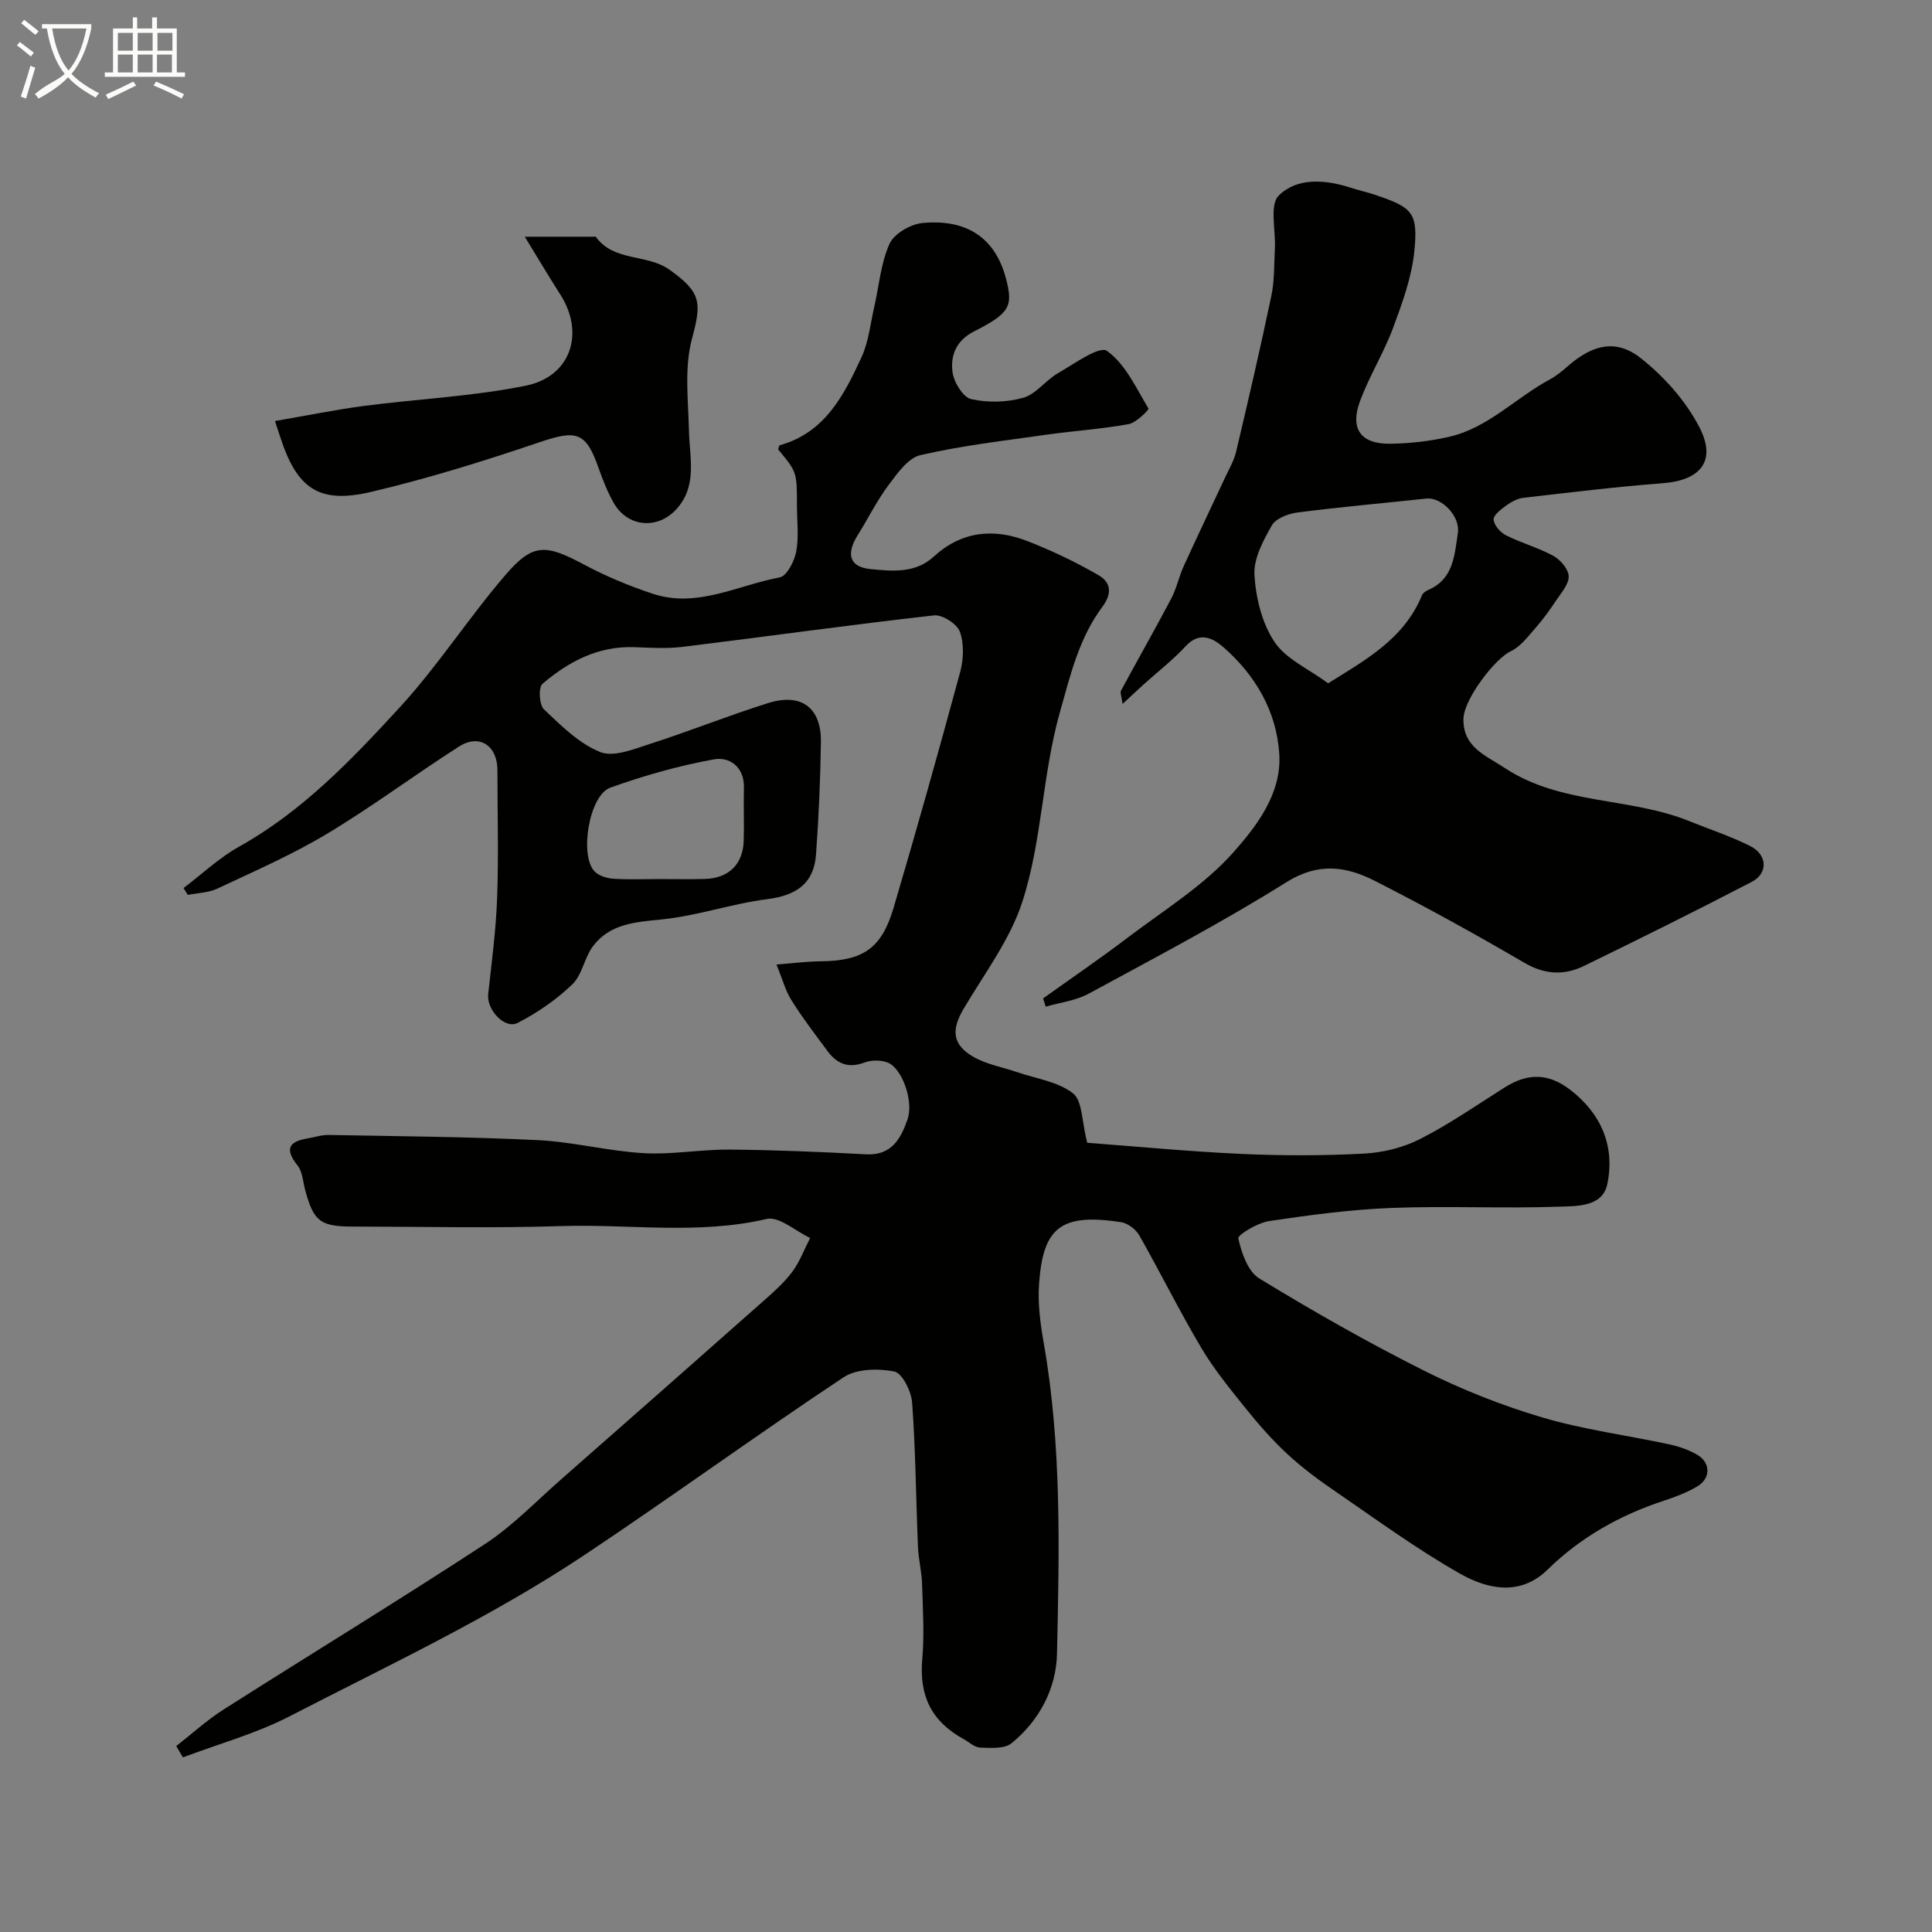
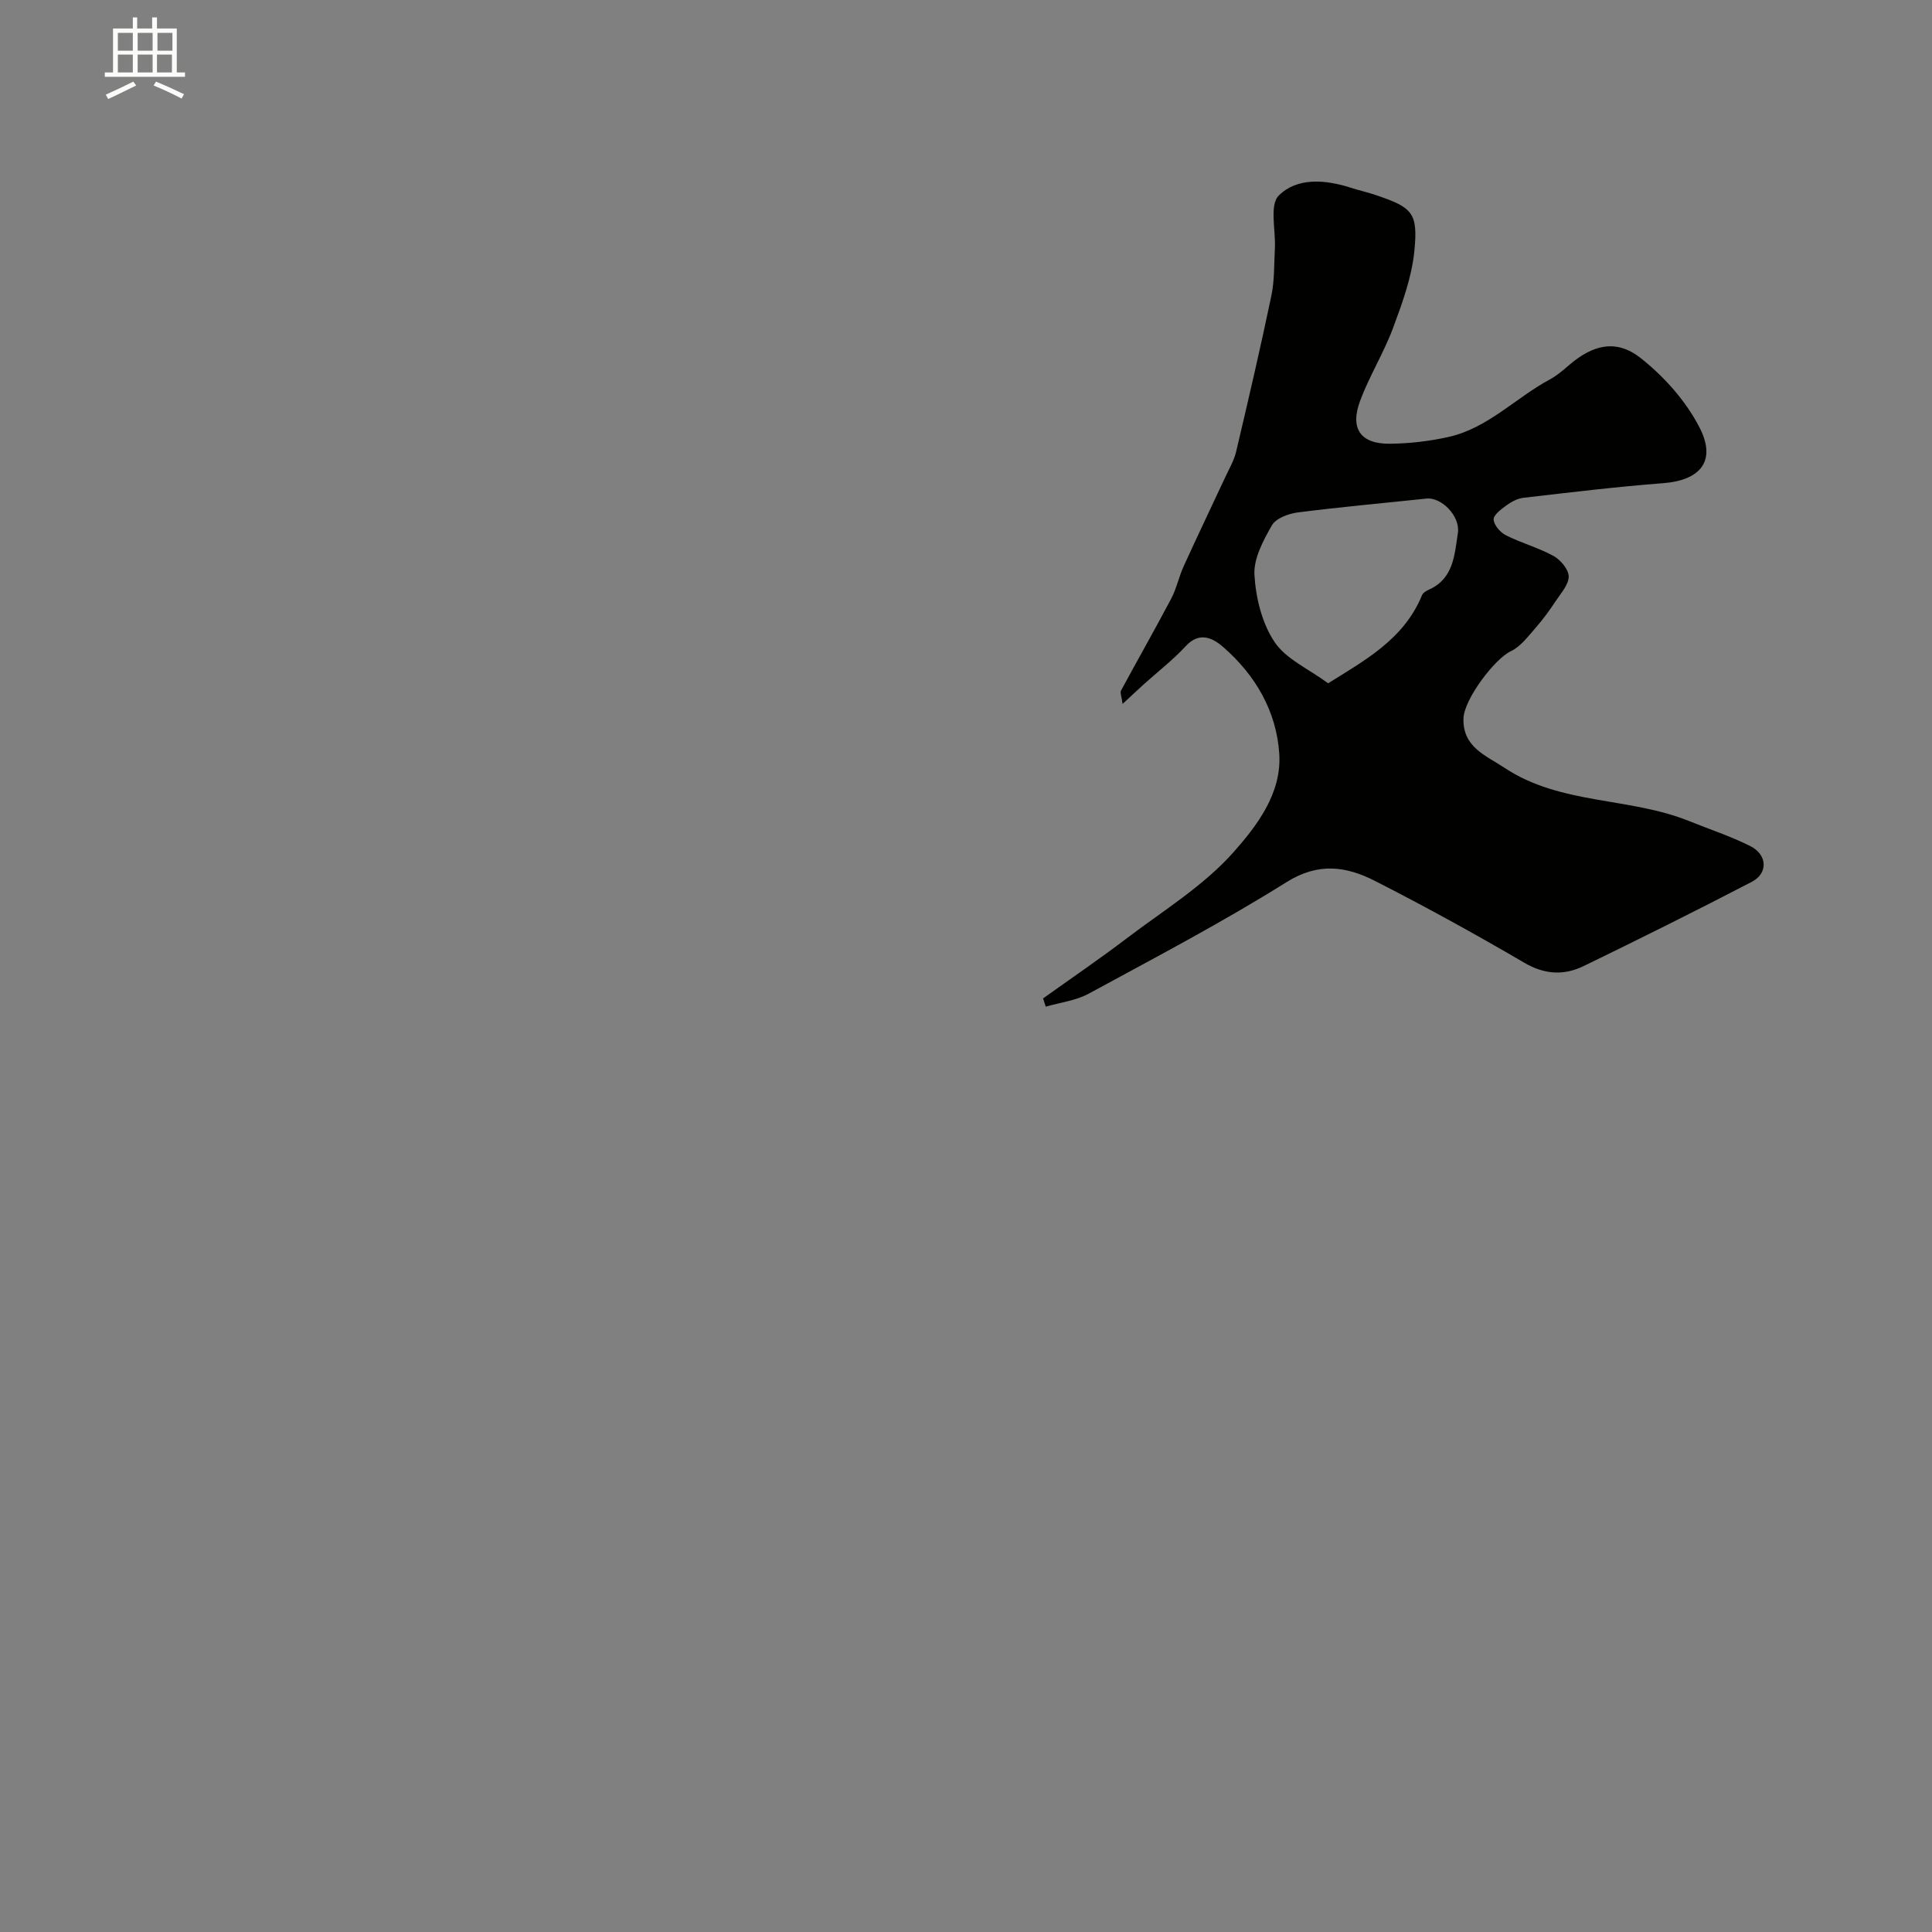
<svg xmlns="http://www.w3.org/2000/svg" enable-background="new 0 0 400 400" viewBox="0 0 400 400">
  <rect x="0" y="0" width="400" height="400" fill="#808080" stroke="none" />
-   <path d="m6.4 11.7c-1-.8-1.9-1.6-2.9-2.3l.6-.7c.9.7 1.9 1.4 2.9 2.2zm-2.1 8.3c.7-2.1 1.4-4.2 2-6.4.2.1.6.3 1 .4-.7 2.3-1.3 4.4-1.9 6.4zm3-12.8c-1.1-.9-2.1-1.7-2.9-2.4l.6-.7c1 .8 2 1.5 3 2.4zm1.4-1.3v-.9h10.2v.9c-.9 4.2-2.3 7.3-4.1 9.4 1.3 1.4 3.2 2.7 5.7 4-.2.2-.4.5-.7.9-2.5-1.4-4.4-2.7-5.7-4.2-1.4 1.5-3.5 3-6.1 4.4 0 0 0 0-.1-.1-.3-.4-.5-.7-.7-.8 2.7-2.3 4.7-2.8 6.2-4.2-1.8-2.2-3-5.3-3.7-9.4zm9.2 0h-7.1c.6 3.8 1.7 6.7 3.4 8.7 1.7-2 2.9-4.8 3.7-8.7z" fill="#fbfcfa" />
  <path d="m31.6 3.6h.9v2.3h4.1v9.1h1.7v.9h-16.6v-.9h1.7v-9.1h4.1v-2.3h.9v2.3h3.1v-2.3zm-4 13.3.6.8c-1.9.9-3.8 1.9-5.8 2.8-.2-.3-.3-.6-.5-.9 2-.9 3.9-1.8 5.7-2.7zm-3.2-10.1v3.7h3.1v-3.7zm0 4.5v3.7h3.1v-3.7zm4.1-4.5v3.7h3.1v-3.7zm0 4.5v3.7h3.1v-3.7zm9.1 9.1c-2.1-1.1-4.1-2-5.8-2.7l.5-.8c2.2.9 4.1 1.8 5.8 2.6zm-1.9-13.6h-3.1v3.7h3.1zm-3.2 4.5v3.7h3.1v-3.7z" fill="#fbfcfa" />
  <g fill="#010100">
-     <path d="m160.76 199.69c3.4-.26 6.24-.63 9.09-.66 8.78-.09 12.64-2.58 15.15-11.05 4.79-16.21 9.36-32.49 13.78-48.8.72-2.64.85-5.88-.04-8.37-.58-1.63-3.64-3.6-5.36-3.4-17.39 1.95-34.72 4.39-52.08 6.52-3.28.4-6.66.18-9.99.06-7.47-.27-13.59 2.98-19 7.59-.86.73-.68 4.35.31 5.28 3.54 3.37 7.26 7.08 11.64 8.84 2.79 1.12 6.98-.61 10.35-1.69 8.19-2.64 16.19-5.86 24.4-8.44 6.89-2.17 11.05.95 10.95 8.05-.11 7.77-.45 15.54-1.01 23.28-.43 6.02-4.09 8.49-10.03 9.25-7.4.94-14.61 3.48-22.01 4.22-5.45.54-10.61.9-14.11 5.49-1.81 2.37-2.24 5.95-4.31 7.94-3.31 3.17-7.23 5.9-11.32 7.98-2.7 1.38-6.44-2.77-6.1-5.92.73-6.68 1.62-13.36 1.86-20.07.32-8.75.05-17.53.06-26.3.01-5.1-3.72-7.63-7.95-4.93-9.21 5.88-17.98 12.46-27.34 18.07-7.23 4.34-15.03 7.74-22.68 11.34-1.84.87-4.08.9-6.14 1.31-.29-.47-.59-.95-.88-1.42 3.82-2.89 7.38-6.27 11.52-8.58 13.08-7.3 23.26-17.97 33.17-28.75 7.93-8.62 14.33-18.63 21.99-27.53 5.68-6.6 8.32-6.34 16.22-2.12 4.53 2.42 9.36 4.43 14.24 6.05 9.18 3.04 17.61-1.77 26.3-3.39 1.46-.27 3.03-3.35 3.41-5.34.57-3.06.15-6.31.15-9.47 0-6.99 0-6.99-3.89-11.68.1-.29.15-.81.33-.86 9.38-2.62 13.32-10.41 16.94-18.26 1.46-3.17 1.81-6.85 2.61-10.32 1.01-4.41 1.36-9.1 3.18-13.14.95-2.09 4.36-4.07 6.83-4.3 9.33-.88 15.07 3.24 17.25 11.41 1.55 5.82.88 7.25-6.58 11.03-3.71 1.88-4.92 5.01-4.46 8.45.28 2.08 2.17 5.18 3.86 5.57 3.43.78 7.39.68 10.79-.28 2.64-.75 4.61-3.6 7.14-5.06 3.36-1.94 8.62-5.74 10.17-4.65 3.82 2.7 6.05 7.69 8.61 11.95.13.22-2.51 2.93-4.1 3.22-5.63 1.02-11.36 1.39-17.03 2.19-8.72 1.24-17.5 2.25-26.06 4.22-2.58.59-4.82 3.79-6.64 6.23-2.43 3.25-4.24 6.95-6.4 10.4-2.43 3.88-1.65 6.55 2.65 6.97 4.52.44 9.3.94 13.14-2.59 5.76-5.29 12.44-5.91 19.38-3.2 5.08 1.98 10.05 4.35 14.76 7.08 2.36 1.38 2.95 3.58.74 6.54-4.8 6.45-6.59 14.03-8.79 21.84-3.66 13.01-3.67 26.59-7.77 39.23-2.55 7.87-7.87 14.88-12.16 22.15-2.56 4.34-2.37 7.38 2 9.92 2.72 1.58 6.03 2.14 9.06 3.18 3.94 1.35 8.48 1.96 11.59 4.39 1.97 1.54 1.8 5.82 2.95 10.24 10 .75 20.9 1.8 31.83 2.3 8.48.39 17.01.39 25.49-.06 3.94-.21 8.14-1.25 11.64-3.04 6.06-3.09 11.7-7.01 17.47-10.66 4.78-3.02 9.04-2.98 13.55.48 6.48 4.96 9.32 11.76 7.69 19.56-1 4.77-6.43 4.52-10.14 4.65-11.49.41-23.01-.19-34.49.26-8.49.33-16.97 1.46-25.38 2.72-2.38.35-6.54 2.85-6.38 3.59.66 2.99 1.98 6.85 4.34 8.29 11.11 6.78 22.46 13.24 34.09 19.08 7.82 3.92 16.09 7.2 24.48 9.69 8.54 2.53 17.49 3.68 26.23 5.56 2.04.44 4.11 1.14 5.9 2.19 2.81 1.66 2.77 4.92-.08 6.58-2.09 1.22-4.41 2.12-6.72 2.87-9.15 2.99-17.3 7.55-24.24 14.34-5.63 5.51-12.42 4.03-18.08.82-9.05-5.13-17.5-11.34-26.1-17.23-3.38-2.31-6.69-4.78-9.68-7.56-3.07-2.85-5.87-6.03-8.5-9.3-3.27-4.07-6.62-8.15-9.28-12.62-4.53-7.63-8.47-15.6-12.85-23.32-.71-1.25-2.36-2.52-3.74-2.74-12.81-2-16.18 1.38-17.02 12.69-.3 4.05.25 8.25.96 12.28 3.75 21.34 3.22 42.88 2.75 64.37-.16 7.2-3.64 13.84-9.43 18.54-1.46 1.19-4.29.96-6.47.89-1.17-.04-2.31-1.15-3.46-1.78-6.69-3.67-9.18-9.02-8.54-16.45.45-5.15.13-10.39-.03-15.58-.08-2.61-.75-5.19-.86-7.8-.41-9.93-.48-19.88-1.2-29.79-.17-2.34-2.04-6.13-3.69-6.46-3.34-.67-7.83-.59-10.52 1.2-18.02 11.96-35.51 24.7-53.5 36.7-19.4 12.94-40.55 22.83-61.22 33.5-6.96 3.59-14.68 5.7-22.05 8.49-.46-.78-.92-1.57-1.38-2.35 3.24-2.53 6.3-5.33 9.75-7.53 18.02-11.47 36.26-22.58 54.13-34.27 5.74-3.75 10.6-8.85 15.8-13.41 13.99-12.29 27.97-24.6 41.91-36.95 2.12-1.87 4.28-3.79 5.96-6.04 1.55-2.09 2.48-4.64 3.69-6.99-3.02-1.41-6.45-4.54-9-3.94-14.17 3.32-28.42 1.02-42.6 1.48-14.32.46-28.66.11-43 .1-6.83 0-8.2-1.07-9.95-7.58-.46-1.72-.55-3.78-1.57-5.07-2.71-3.38-1.86-4.96 2.11-5.61 1.44-.23 2.87-.74 4.3-.71 14.44.27 28.88.37 43.3 1.07 7.33.36 14.58 2.27 21.91 2.7 5.89.34 11.86-.79 17.79-.74 9.44.08 18.88.47 28.3.98 5.32.29 7.21-3.34 8.56-7.19 1.34-3.82-1.1-10.56-4.03-11.78-1.42-.59-3.47-.57-4.93-.02-3.33 1.25-5.67.21-7.6-2.4-2.52-3.41-5.12-6.78-7.37-10.37-1.28-1.96-1.9-4.38-3.19-7.54zm-24.31-17.69c3.15 0 6.31.07 9.46-.02 4.97-.14 7.93-3.03 8.07-7.95.1-3.65-.05-7.3.04-10.95.1-4.36-3.03-6.45-6.24-5.86-7.27 1.32-14.47 3.36-21.43 5.86-4.37 1.56-6.44 14.04-3.24 17.35.89.92 2.55 1.41 3.89 1.5 3.14.21 6.3.07 9.45.07z" />
    <path d="m215.96 206.71c5.79-4.14 11.69-8.16 17.36-12.47 7.55-5.73 15.89-10.84 22.08-17.82 4.81-5.43 9.99-12.17 9.46-20.34-.57-8.82-4.92-16.26-11.54-22.06-2.05-1.8-4.88-3.42-7.79-.28-2.67 2.89-5.83 5.33-8.77 7.98-1.29 1.17-2.55 2.36-4.34 4.02-.2-1.54-.56-2.32-.32-2.77 3.43-6.36 7.01-12.63 10.38-19.02 1.11-2.1 1.59-4.52 2.58-6.7 2.8-6.16 5.73-12.26 8.59-18.4.81-1.75 1.83-3.46 2.27-5.31 2.54-10.74 5.04-21.5 7.3-32.3.67-3.18.55-6.53.73-9.8.2-3.75-1.16-9 .8-10.95 3.79-3.78 9.62-3.33 14.88-1.63 1.71.55 3.47.93 5.17 1.51 7.64 2.59 8.83 3.63 8.02 11.68-.55 5.39-2.5 10.73-4.41 15.87-1.92 5.15-4.89 9.91-6.81 15.06-2.16 5.77.1 8.95 6.15 8.89 4.07-.04 8.21-.52 12.18-1.41 8.12-1.82 13.85-8.09 20.93-11.89 1.42-.77 2.7-1.85 3.93-2.92 4.95-4.28 9.81-5.53 14.9-1.51 4.86 3.83 9.35 8.88 12.17 14.35 3.59 6.96.19 10.96-7.56 11.55-9.64.74-19.26 1.91-28.87 3.02-1.24.14-2.51.83-3.55 1.58-1.09.79-2.69 1.99-2.64 2.93.07 1.16 1.39 2.68 2.56 3.26 3.19 1.61 6.71 2.56 9.83 4.27 1.46.8 3.11 2.75 3.15 4.22.04 1.65-1.54 3.41-2.6 5-1.28 1.92-2.63 3.82-4.15 5.55-1.6 1.81-3.18 4-5.25 4.97-3.27 1.53-9.65 9.87-9.78 13.89-.2 5.97 4.64 7.68 8.53 10.26 11.59 7.68 25.85 6.01 38.2 11.01 4.22 1.71 8.59 3.13 12.64 5.17 3.56 1.79 3.74 5.63.31 7.41-11.5 5.98-23.11 11.75-34.77 17.42-4.1 1.99-8.09 1.8-12.33-.68-10.14-5.93-20.45-11.61-30.92-16.94-5.89-3-11.67-3.9-18.29.25-13.26 8.31-27.16 15.6-40.93 23.08-2.68 1.46-5.94 1.84-8.93 2.71-.18-.55-.37-1.13-.55-1.71zm59.02-65.24c7.45-4.69 15.68-9.05 19.43-18.24.21-.52.93-.93 1.51-1.19 5.07-2.29 5.23-7.27 5.91-11.62.57-3.62-3.47-7.52-6.47-7.2-8.91.95-17.83 1.74-26.71 2.88-1.91.25-4.5 1.22-5.33 2.68-1.79 3.14-3.8 6.89-3.6 10.26.28 4.74 1.56 9.99 4.15 13.86 2.36 3.55 7.03 5.56 11.11 8.57z" />
-     <path d="m56.93 87.17c6.41-1.1 12.4-2.33 18.45-3.13 11.17-1.46 22.52-1.96 33.52-4.2 9.35-1.91 12.19-10.94 7.11-18.85-2.35-3.67-4.57-7.43-7.36-11.98h14.23c.17 0 .43-.05.49.03 3.76 5.21 10.58 3.47 15.26 6.81 6.64 4.74 6.63 6.83 4.63 14.31-1.6 5.98-.77 12.66-.62 19.02.13 5.69 1.82 11.56-2.73 16.38-3.92 4.16-10.04 3.51-12.84-1.43-1.28-2.25-2.25-4.7-3.11-7.15-2.64-7.57-4.57-8.03-12.23-5.43-11.51 3.9-23.16 7.54-34.98 10.31-10.81 2.53-15.32-.76-18.78-11.52-.19-.62-.4-1.24-1.04-3.17z" />
  </g>
</svg>